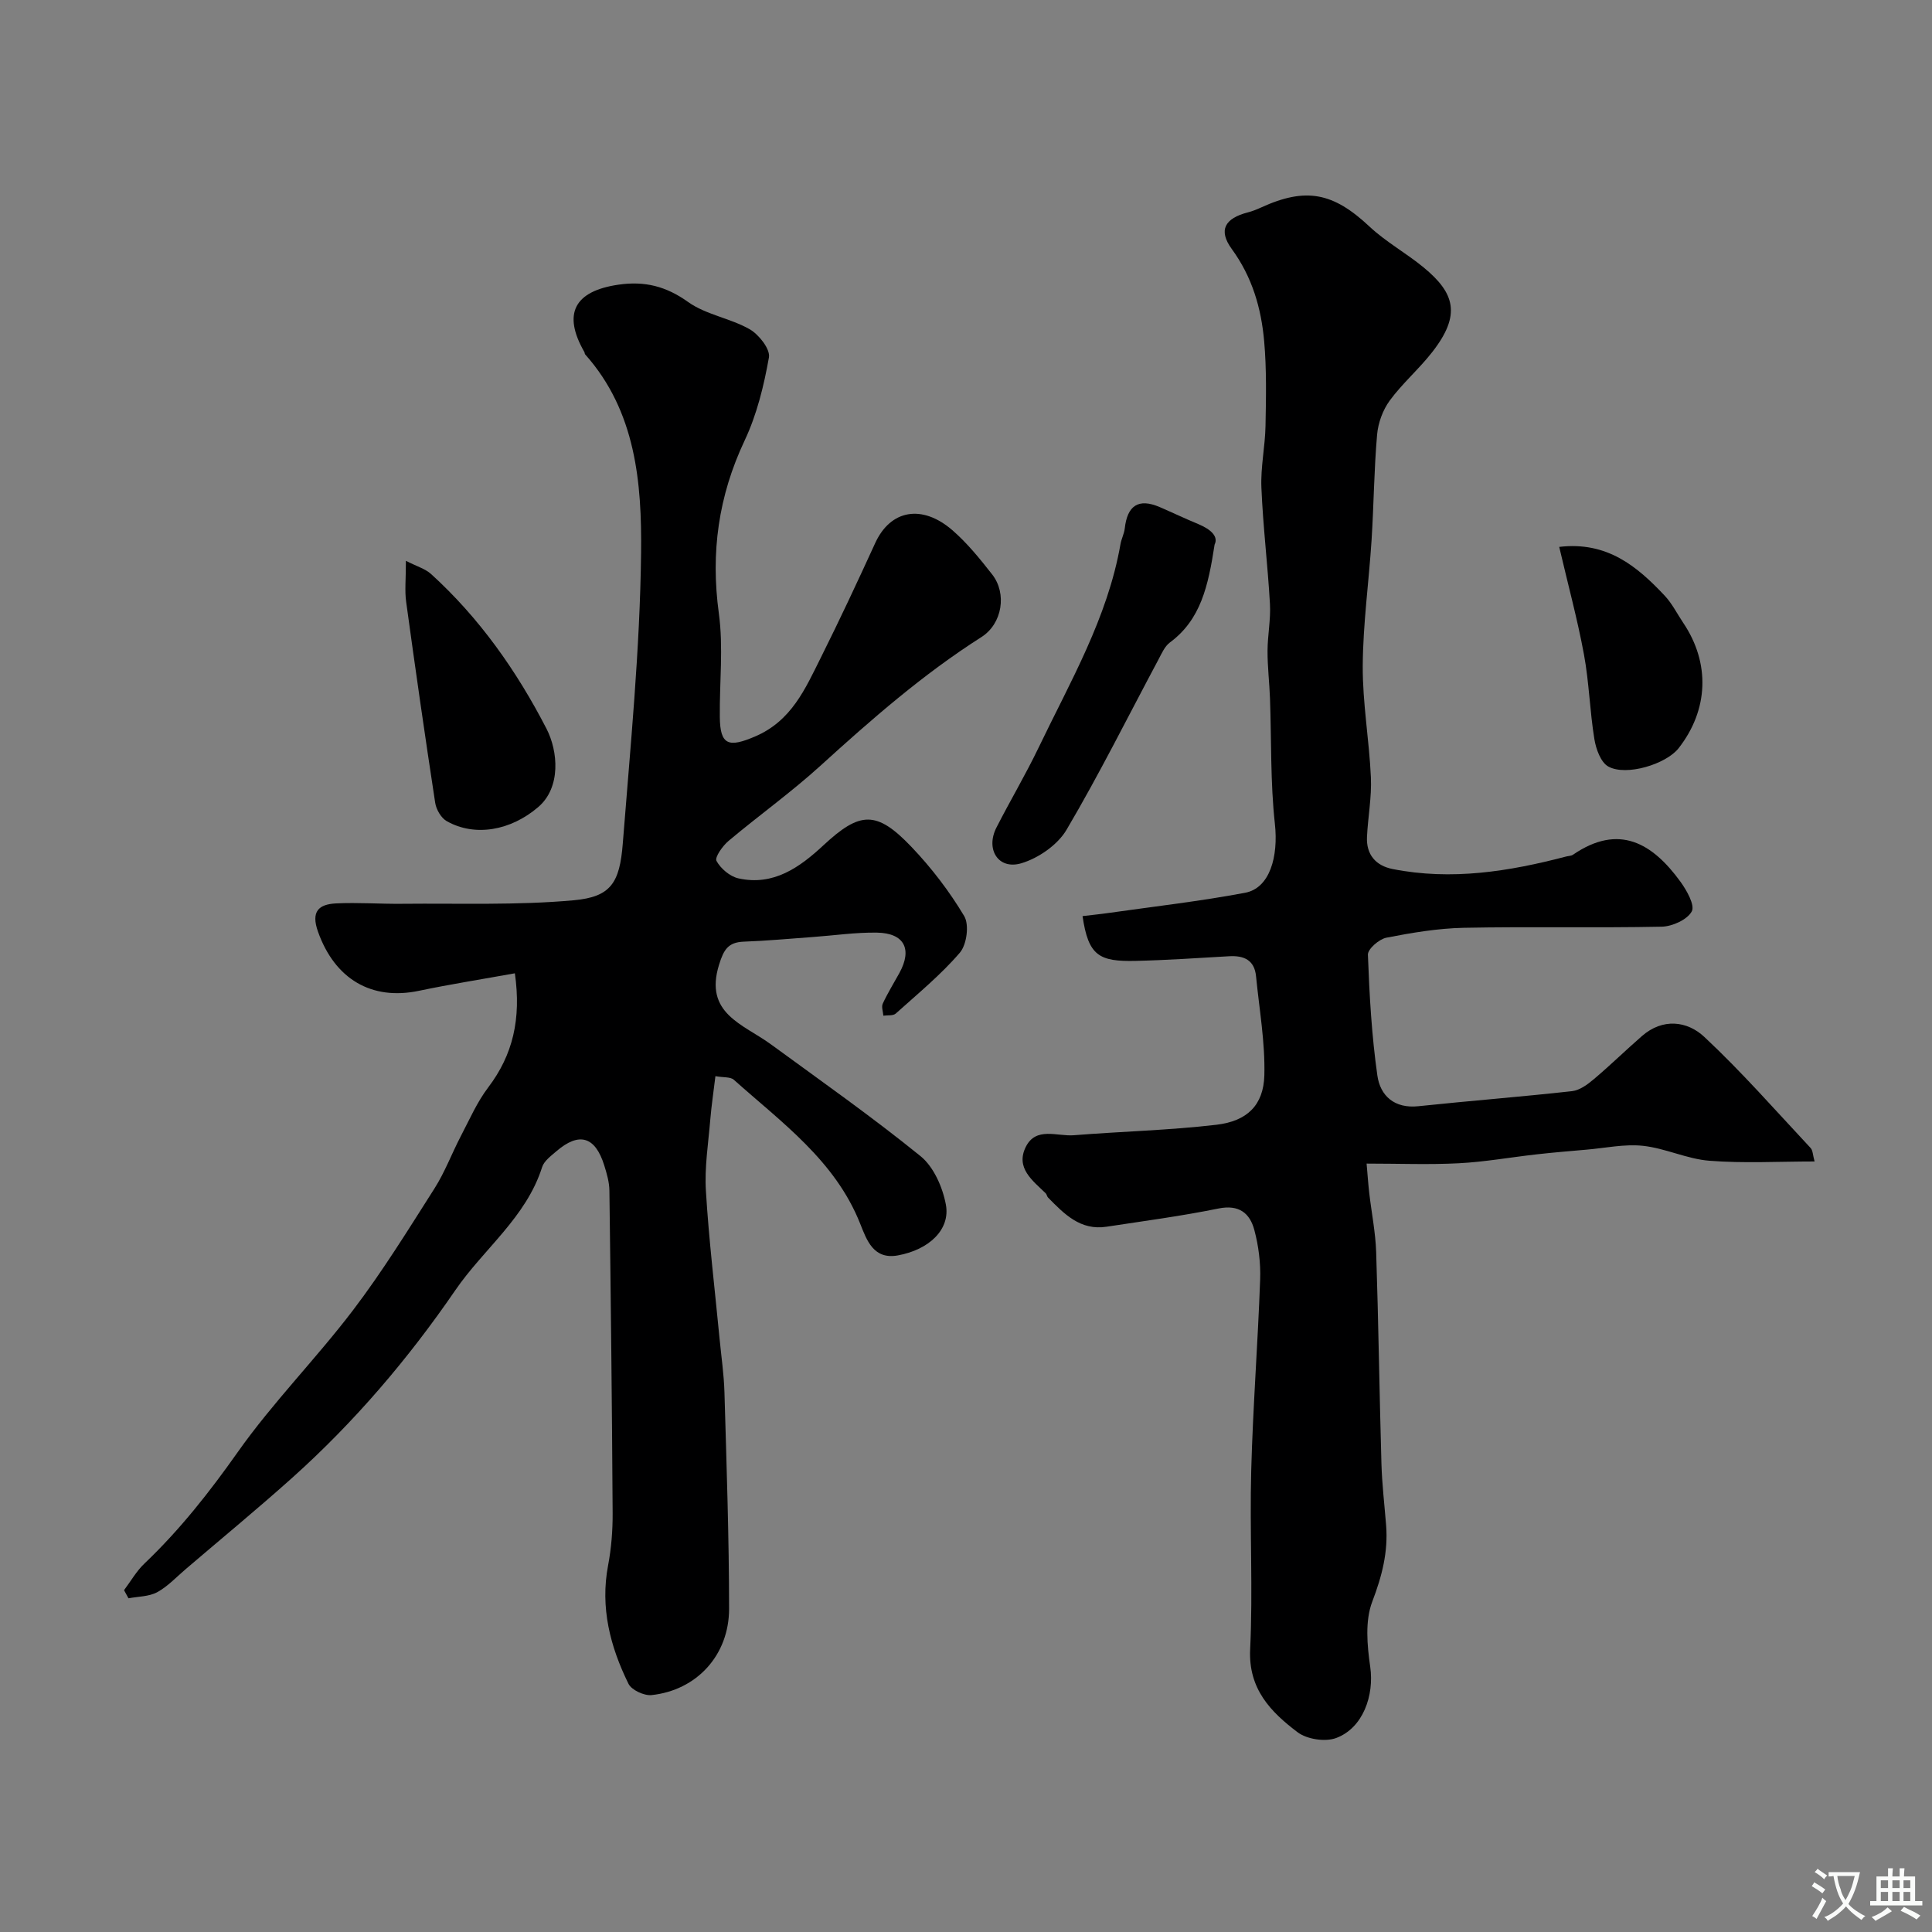
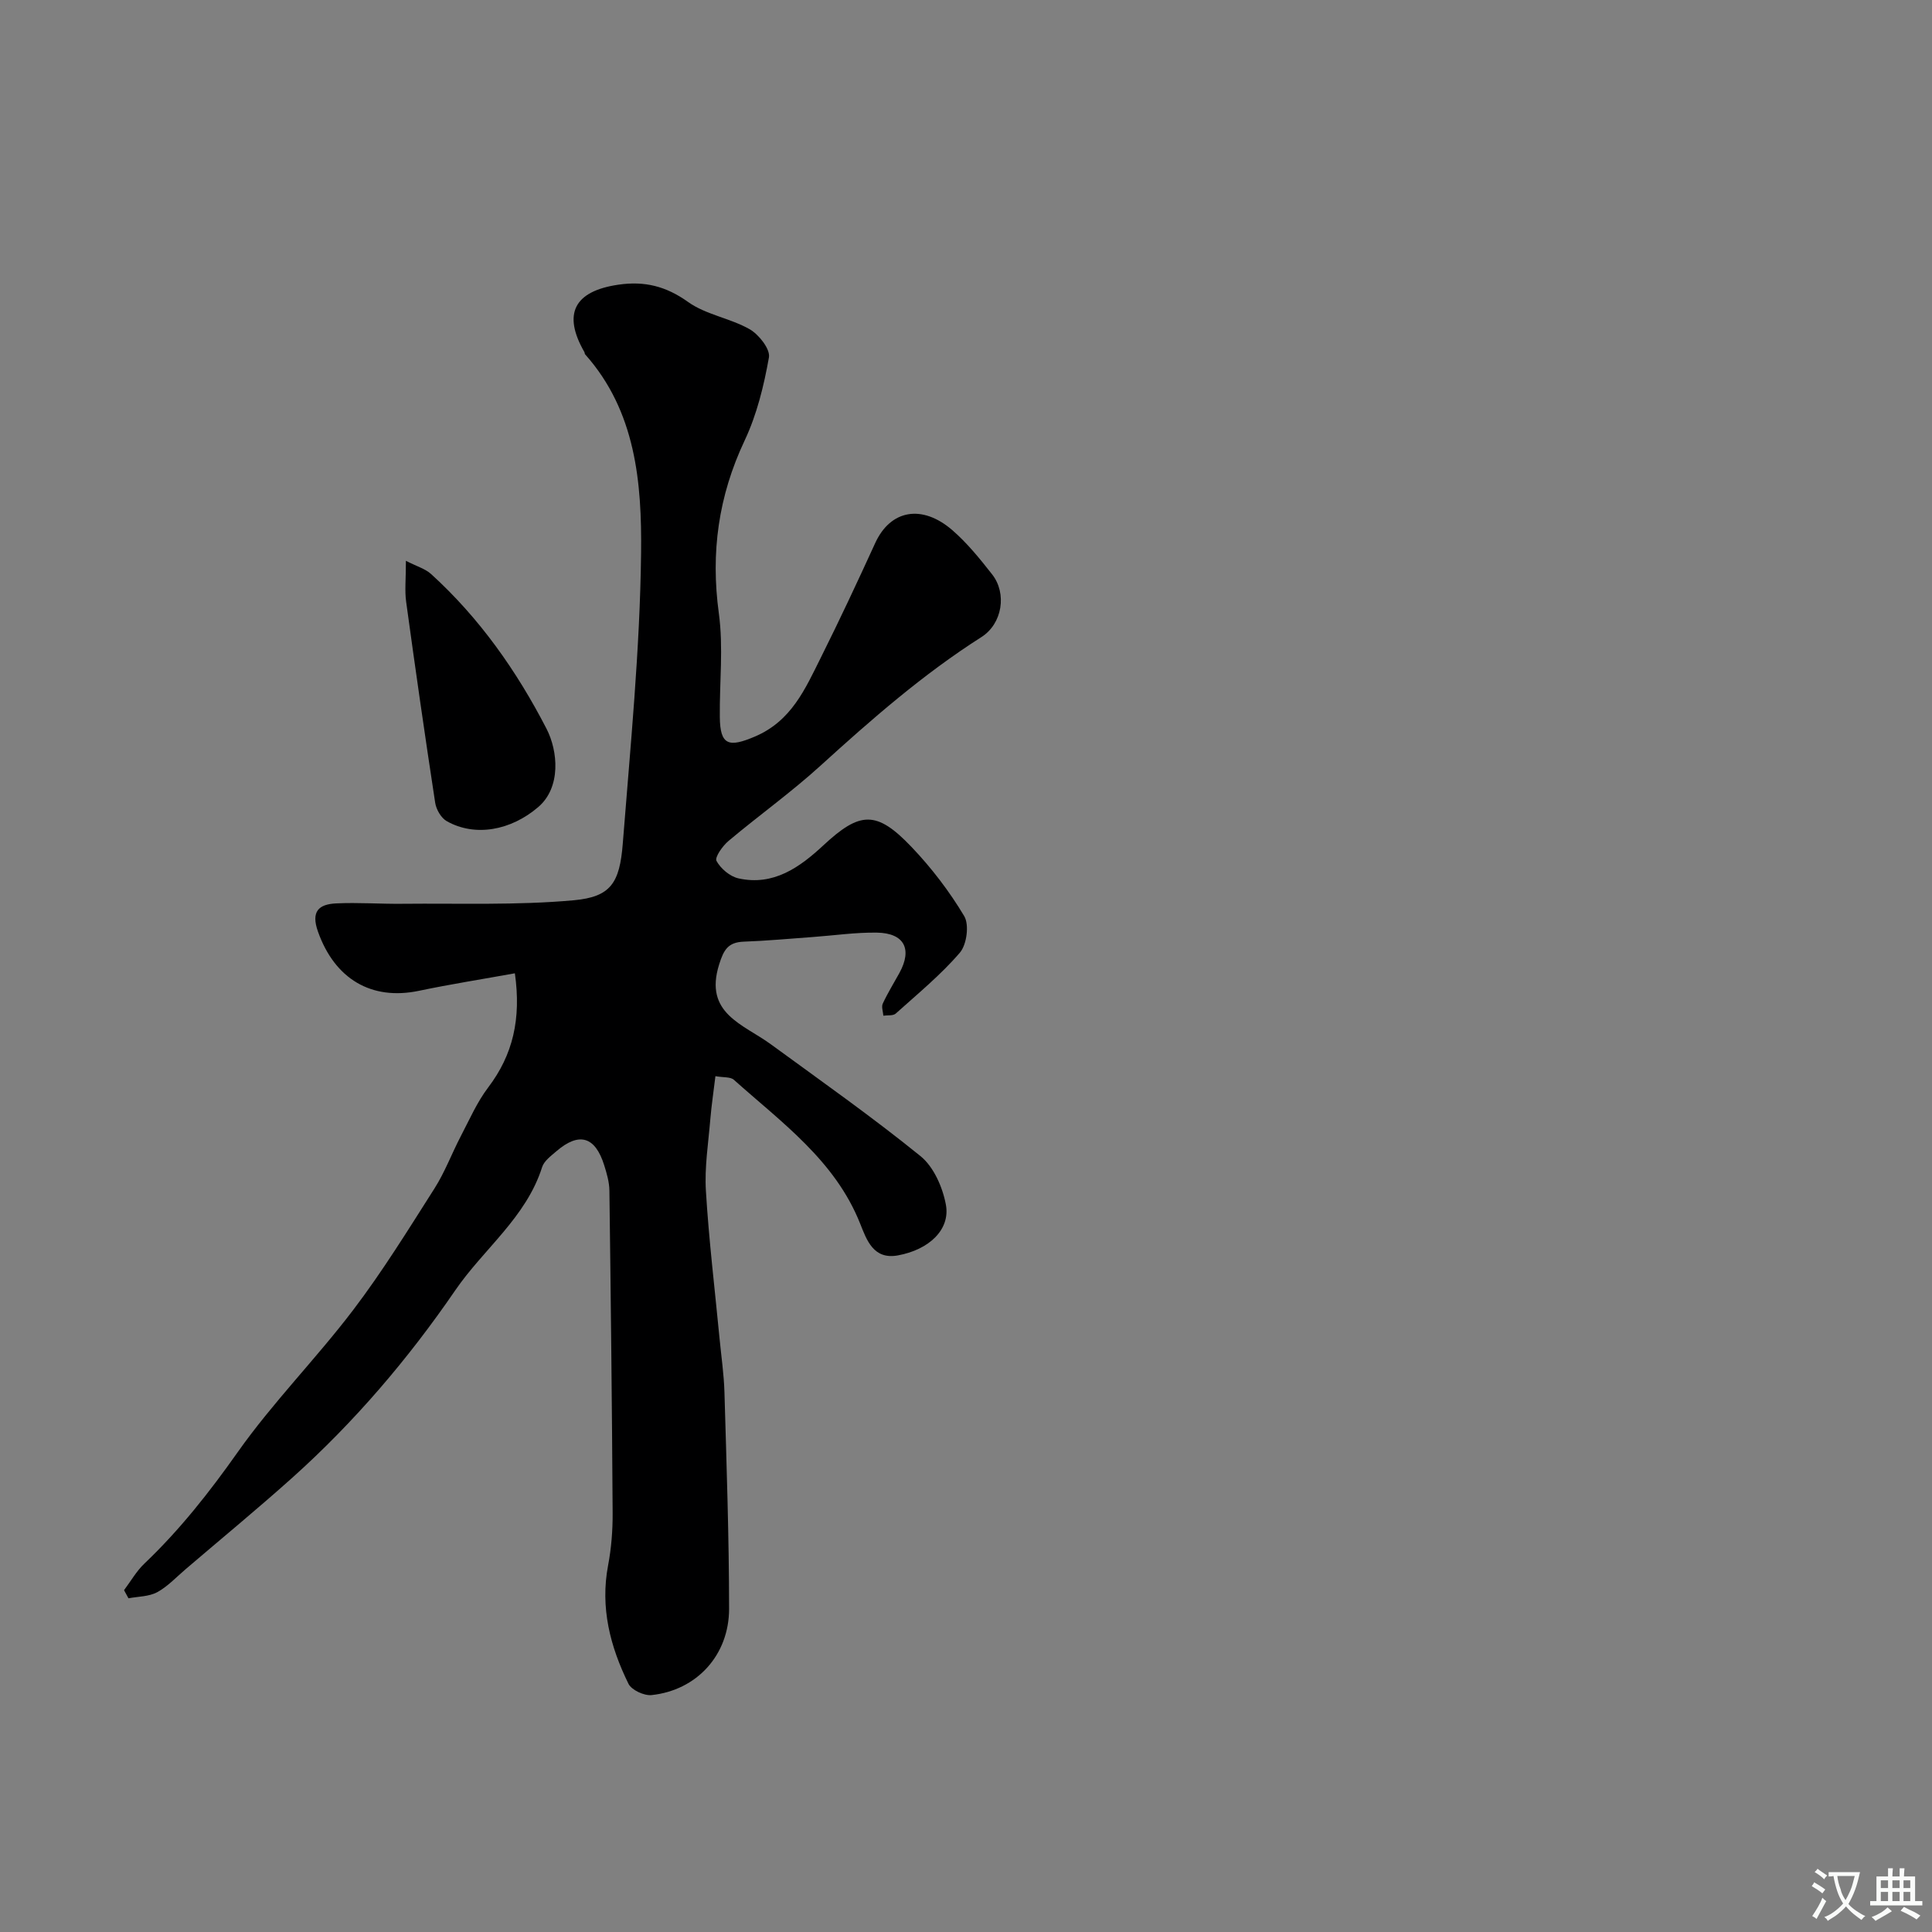
<svg xmlns="http://www.w3.org/2000/svg" enable-background="new 0 0 400 400" viewBox="0 0 400 400">
  <rect x="0" y="0" width="400" height="400" fill="#808080" stroke="none" />
  <g fill="#000001">
    <path d="m106.6 201.51c-6.79 1.23-13.35 2.26-19.84 3.62-9.89 2.08-17.46-2.48-20.92-12.23-1.5-4.21.15-5.68 3.73-5.86 4.56-.22 9.15.13 13.72.08 11.85-.12 23.75.34 35.51-.73 7.62-.7 9.5-3.54 10.14-11.75 1.57-20.04 3.56-40.11 3.79-60.19.16-14.46-1.07-29.29-11.59-41.09-.1-.11-.07-.33-.15-.47-4.57-7.94-2.09-12.62 7.05-13.95 5.42-.79 9.85.31 14.42 3.58 3.69 2.64 8.72 3.35 12.74 5.64 1.91 1.09 4.3 4.12 4 5.83-1.04 5.86-2.5 11.85-5.03 17.21-5.43 11.51-7.06 23.2-5.34 35.8.96 7.04.12 14.31.2 21.47.06 5.88 1.88 6.32 7.28 4.02 7.57-3.23 10.4-9.87 13.63-16.33 3.91-7.83 7.62-15.76 11.26-23.72 3.18-6.95 9.73-8.05 15.94-2.7 3.09 2.67 5.73 5.94 8.27 9.18 3.1 3.95 2.12 10.22-2.22 12.98-12.08 7.69-22.77 17.04-33.33 26.64-6.05 5.5-12.75 10.29-19.02 15.56-1.23 1.03-2.9 3.4-2.5 4.14.87 1.6 2.79 3.23 4.56 3.62 7.24 1.6 12.65-2.27 17.58-6.85 7.58-7.05 11-7.25 18.23.33 4.13 4.33 7.86 9.2 10.92 14.33 1.07 1.79.53 5.9-.9 7.57-3.96 4.61-8.73 8.52-13.28 12.61-.55.49-1.69.31-2.56.44-.06-.85-.44-1.84-.12-2.51 1.01-2.18 2.29-4.24 3.45-6.35 2.7-4.93 1.01-8.24-4.65-8.34-4.42-.07-8.86.59-13.29.91-4.76.34-9.52.79-14.29.96-3.25.12-4.15 1.68-5.1 4.72-3.2 10.17 5.01 12.36 10.68 16.51 10.43 7.62 21 15.06 31.02 23.18 2.72 2.21 4.57 6.43 5.24 10.02.97 5.15-3.45 9.35-9.95 10.53-5.05.91-6.44-3.18-7.79-6.57-5.19-13.07-16.24-20.93-26.15-29.79-.71-.64-2.16-.45-3.82-.75-.38 3.19-.82 6.06-1.06 8.96-.41 4.93-1.21 9.9-.91 14.79.61 10.16 1.84 20.28 2.81 30.41.36 3.77.92 7.53 1.03 11.3.43 14.93.95 29.86.96 44.8 0 9.64-6.73 16.89-16.05 17.88-1.54.16-4.14-1.04-4.78-2.34-3.79-7.7-5.88-15.77-4.22-24.52.67-3.54.96-7.2.94-10.81-.13-22.26-.38-44.52-.67-66.78-.02-1.75-.54-3.53-1.07-5.23-1.87-5.98-5.19-6.96-9.89-2.93-1.12.97-2.56 2.01-2.97 3.3-3.3 10.42-12.1 16.92-17.98 25.5-9.73 14.19-20.86 27.25-33.69 38.76-7.23 6.48-14.73 12.65-22.11 18.96-1.94 1.65-3.73 3.6-5.92 4.79-1.71.92-3.94.88-5.94 1.26-.31-.56-.61-1.12-.92-1.68 1.4-1.86 2.57-3.95 4.24-5.53 7.31-6.96 13.45-14.77 19.29-23.04 7.26-10.29 16.24-19.35 23.88-29.4 6.11-8.03 11.44-16.68 16.87-25.21 2.15-3.38 3.57-7.22 5.43-10.79 1.8-3.44 3.38-7.09 5.71-10.15 5.08-6.71 6.84-14.12 5.5-23.6z" />
-     <path d="m224.13 189.67c1.88-.23 3.74-.41 5.6-.68 9.36-1.33 18.77-2.4 28.05-4.15 5.12-.96 6.92-7.46 6.17-14.29-.94-8.57-.7-17.27-1.01-25.91-.12-3.29-.52-6.58-.51-9.87.01-3.24.68-6.49.5-9.71-.45-8.04-1.44-16.05-1.77-24.1-.18-4.24.77-8.52.85-12.78.11-5.85.24-11.74-.28-17.56-.61-6.83-2.47-13.26-6.7-19.06-2.88-3.95-1.4-6.37 3.33-7.59.94-.24 1.85-.61 2.73-1.01 9.31-4.26 14.94-3.09 22.43 3.93 3.4 3.19 7.61 5.5 11.23 8.48 6.46 5.33 7.8 9.8 1.79 17.51-2.73 3.51-6.18 6.47-8.8 10.04-1.45 1.97-2.42 4.65-2.63 7.1-.63 7.24-.68 14.53-1.14 21.79-.56 8.7-1.78 17.39-1.83 26.08-.04 7.69 1.35 15.38 1.69 23.09.18 4.07-.61 8.18-.81 12.28-.18 3.68 1.83 5.97 5.29 6.66 12.2 2.42 24.13.51 35.95-2.59.47-.12 1.03-.11 1.41-.37 9.53-6.53 16.46-2.38 22.25 5.59 1.31 1.8 3.04 4.89 2.34 6.15-.94 1.72-4.02 3.11-6.22 3.16-13.66.28-27.33-.04-40.98.23-5.36.11-10.75 1.02-16.03 2.05-1.51.3-3.86 2.35-3.82 3.52.31 8.36.78 16.75 1.96 25.02.59 4.17 3.51 6.88 8.49 6.35 10.6-1.12 21.23-1.94 31.82-3.12 1.59-.18 3.22-1.39 4.52-2.49 3.4-2.87 6.59-5.99 9.94-8.91 4.32-3.78 9.38-3.14 12.92.17 7.74 7.23 14.75 15.24 22 22.99.48.51.46 1.49.83 2.8-7.44 0-14.64.41-21.78-.15-4.63-.36-9.11-2.59-13.75-3.09-3.84-.41-7.83.47-11.75.8-3.44.3-6.87.58-10.3.97-5.36.6-10.69 1.56-16.07 1.84-6.15.32-12.33.07-19.1.07.21 2.33.33 4.22.55 6.11.47 4.06 1.29 8.11 1.43 12.18.48 14.59.67 29.19 1.09 43.79.12 4.27.63 8.54.97 12.8.44 5.53-.86 10.55-2.86 15.79-1.53 4-1.07 9.07-.43 13.52.85 5.91-1.48 12.67-7.06 14.74-2.26.84-6.05.26-7.98-1.2-5.54-4.19-10.21-8.94-9.82-17.16.59-12.3-.11-24.66.22-36.98.35-13.21 1.38-26.4 1.85-39.6.12-3.4-.32-6.94-1.2-10.23-.93-3.5-3.18-5.33-7.43-4.46-7.66 1.56-15.44 2.59-23.18 3.77-5.42.83-8.77-2.65-12.11-6.05-.22-.22-.25-.64-.47-.86-2.72-2.65-6.3-5.25-4.13-9.62 2.11-4.24 6.5-2.14 9.93-2.41 9.84-.79 19.74-1.02 29.54-2.17 6.38-.75 9.75-4.08 9.92-10.23.18-6.82-1.05-13.68-1.72-20.52-.33-3.37-2.52-4.32-5.59-4.14-6.43.37-12.85.81-19.29.96-7.62.18-9.84-1.05-11.04-9.27z" />
-     <path d="m251.47 112.75c-1.33 8.62-2.86 15.54-9.27 20.28-1.06.79-1.68 2.25-2.34 3.49-6.3 11.79-12.26 23.77-19.04 35.27-1.85 3.14-5.84 5.9-9.4 6.95-4.74 1.39-7.41-2.91-5.12-7.4 2.82-5.53 6-10.88 8.69-16.47 6.57-13.69 14.32-26.92 16.99-42.19.19-1.11.76-2.16.89-3.27.52-4.69 2.79-6.35 7.27-4.41 2.66 1.15 5.28 2.4 7.96 3.51 2.58 1.08 4.2 2.55 3.37 4.24z" />
    <path d="m84.04 116.11c2.28 1.17 4.01 1.65 5.2 2.73 10.03 9.11 17.73 20.06 23.9 32.02 2.4 4.64 3.06 12.16-1.71 16.24-5.69 4.87-13.09 6.21-18.94 2.91-1.17-.66-2.18-2.42-2.39-3.81-2.12-13.85-4.11-27.72-6.01-41.6-.32-2.28-.05-4.63-.05-8.49z" />
-     <path d="m322.82 113.23c9.91-1.18 16.12 4.02 21.83 10.09 1.54 1.64 2.58 3.75 3.85 5.64 5.61 8.33 5.25 18.02-.97 25.96-2.57 3.28-10.84 5.84-14.55 3.78-1.56-.87-2.55-3.62-2.88-5.67-.95-5.81-1.09-11.76-2.16-17.54-1.35-7.3-3.31-14.49-5.12-22.26z" />
  </g>
  <path d="m377.9 391.2c-.2.3-.4.5-.6.8-.7-.6-1.4-1-2.2-1.5.2-.3.4-.5.5-.8.6.4 1.4.8 2.3 1.5zm-1.8 6.1c-.2-.2-.5-.4-.9-.6.4-.6.8-1.2 1.2-1.9s.7-1.3.9-1.9c.3.3.5.5.8.7-.7 1.3-1.4 2.6-2 3.7zm2.2-9c-.3.3-.5.5-.6.8-.6-.6-1.3-1.1-2-1.5.3-.3.5-.5.6-.7.6.5 1.3.9 2 1.4zm.3.2v-.9h2 4.5c-.3 1.3-.6 2.5-1 3.6s-.9 2.1-1.4 3c.4.5 1 1 1.6 1.4s1.2.8 1.9 1.1c-.3.2-.5.4-.8.8-.4-.3-1-.7-1.6-1.2s-1.2-1.1-1.6-1.6c-.5.6-1.1 1.1-1.7 1.6s-1.4.9-2.1 1.4c-.1-.3-.3-.5-.7-.8.6-.2 1.2-.5 1.9-1s1.4-1.1 2-1.8c-.5-.8-.9-1.6-1.2-2.5s-.6-2-.8-3.2c-.4.1-.7.1-1 .1zm2.5 2.7c.2 1 .7 1.7 1 2.2.3-.5.6-1.1 1-2s.6-1.9.9-3h-3.2-.4c.1.9.3 1.8.7 2.8z" fill="#fafbfa" />
  <path d="m396.5 388.5v1.5 3.6h1.5v.9c-.4 0-1 0-1.7 0h-7.9c-.5 0-.9 0-1.2 0v-.9h1.3v-3.5c0-.7 0-1.2 0-1.6h2.4c0-.8 0-1.4 0-1.7h1c0 .3-.1.8-.1 1.7h1.5c0-.8 0-1.4 0-1.7h1c0 .3-.1.9-.1 1.7zm-8.2 9.2c-.2-.3-.5-.5-.8-.8.8-.3 1.4-.6 1.9-.9s1-.7 1.4-1.1c.3.3.6.5.9.8-1.6 1-2.8 1.6-3.4 2zm2.6-6.8v-1.6h-1.5v1.6zm0 2.7v-1.9h-1.5v1.9zm2.4-2.7v-1.6h-1.5v1.6zm0 2.7v-1.9h-1.5v1.9zm.2 2 .7-.8c.4.2.9.5 1.6.8s1.3.7 1.8 1c-.3.3-.5.5-.8.8-.4-.3-1.5-1-3.3-1.8zm2-4.7v-1.6h-1.4v1.6zm0 2.7v-1.9h-1.4v1.9z" fill="#fafbfa" />
</svg>